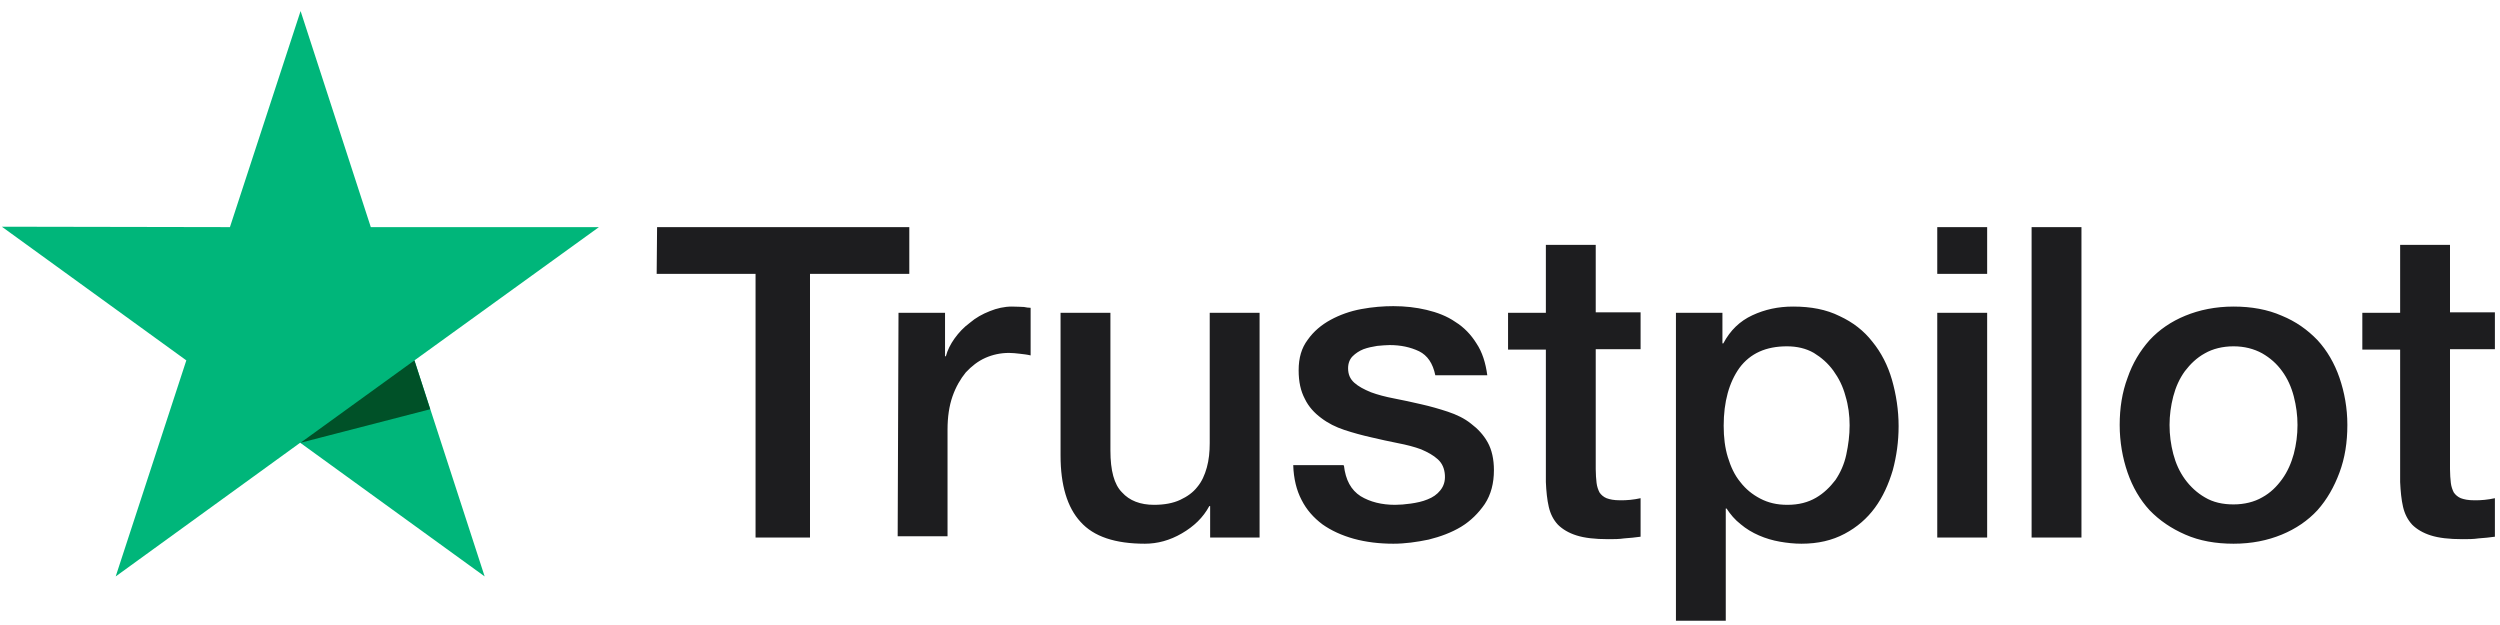
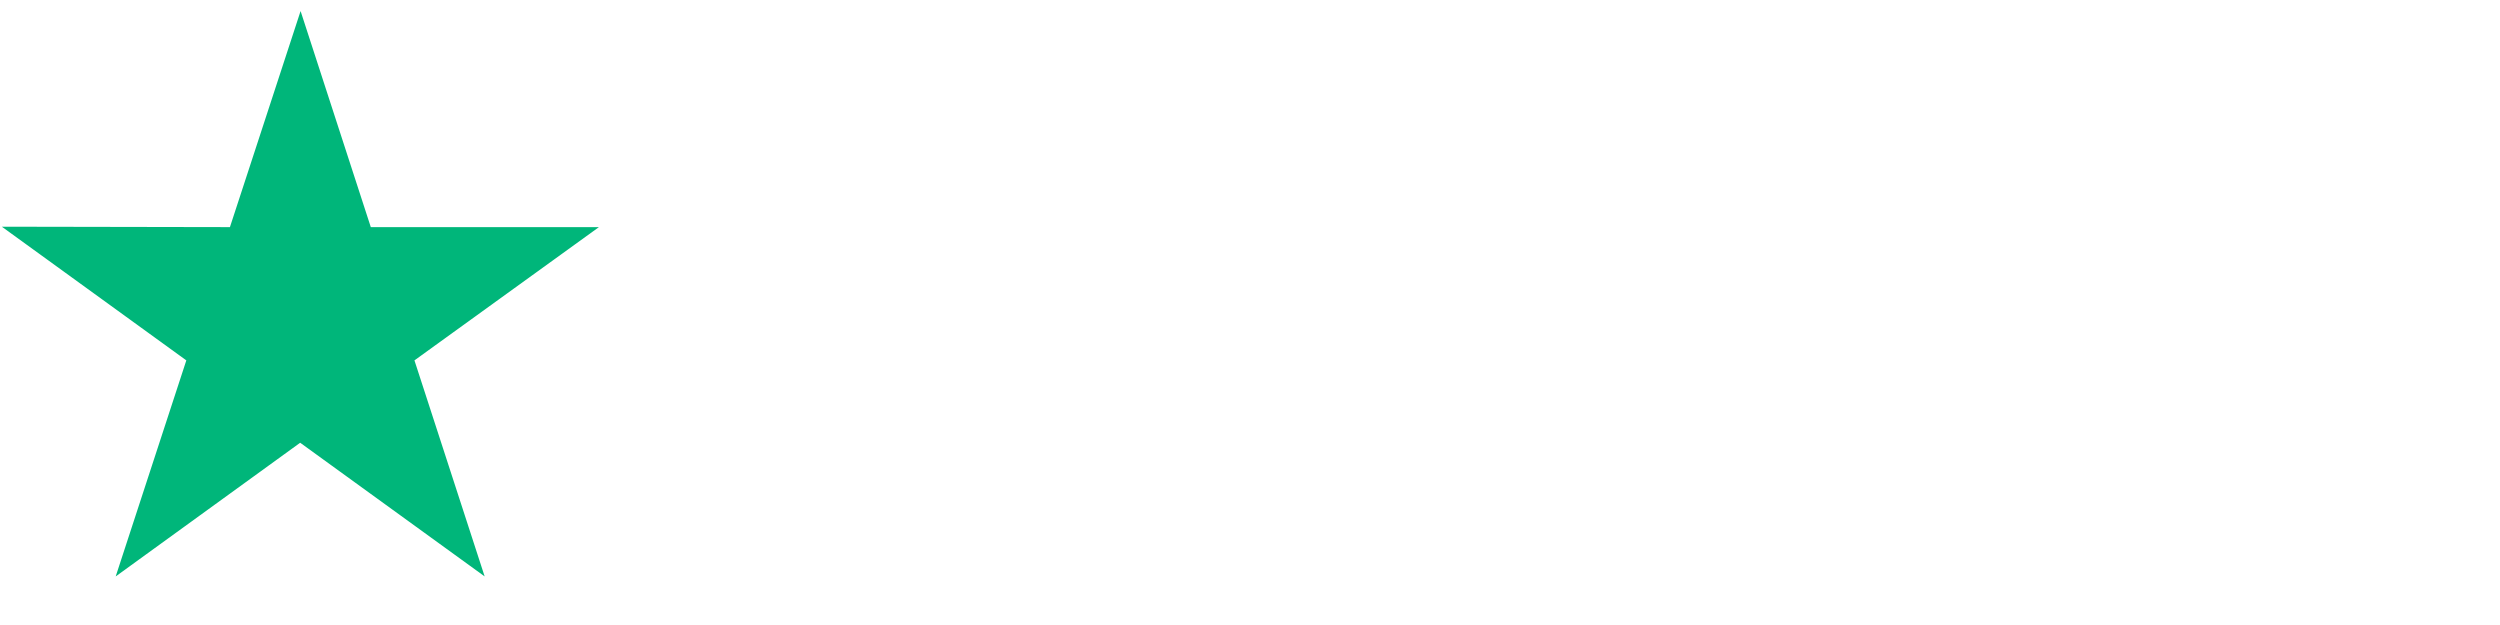
<svg xmlns="http://www.w3.org/2000/svg" width="72" height="18" viewBox="0 0 72 18" fill="none">
  <g clip-path="url(#clip0_978_1527)">
-     <path d="M18.924 6.541H26.188V7.888H23.328V15.481H21.76V7.888H18.912L18.924 6.541ZM25.877 9.008H27.217V10.26H27.241C27.289 10.081 27.373 9.914 27.492 9.747C27.612 9.58 27.756 9.425 27.935 9.294C28.102 9.151 28.294 9.044 28.509 8.96C28.713 8.877 28.928 8.829 29.143 8.829C29.311 8.829 29.431 8.841 29.491 8.841C29.55 8.853 29.622 8.865 29.682 8.865V10.236C29.586 10.212 29.479 10.2 29.371 10.188C29.263 10.176 29.168 10.164 29.06 10.164C28.82 10.164 28.593 10.212 28.378 10.307C28.163 10.403 27.983 10.546 27.815 10.725C27.66 10.915 27.528 11.142 27.432 11.416C27.336 11.69 27.289 12.012 27.289 12.37V15.445H25.853L25.877 9.008ZM36.276 15.481H34.852V14.575H34.828C34.648 14.909 34.385 15.159 34.038 15.361C33.691 15.564 33.332 15.659 32.973 15.659C32.123 15.659 31.501 15.457 31.118 15.028C30.735 14.611 30.544 13.967 30.544 13.12V9.008H31.98V12.977C31.98 13.55 32.087 13.955 32.315 14.181C32.53 14.42 32.842 14.539 33.236 14.539C33.535 14.539 33.787 14.491 33.99 14.396C34.194 14.301 34.361 14.181 34.481 14.026C34.612 13.871 34.696 13.681 34.756 13.466C34.816 13.252 34.84 13.013 34.84 12.763V9.008H36.276V15.481ZM38.705 13.407C38.753 13.824 38.908 14.11 39.184 14.289C39.459 14.456 39.794 14.539 40.177 14.539C40.309 14.539 40.464 14.527 40.632 14.503C40.799 14.479 40.967 14.444 41.11 14.384C41.266 14.324 41.386 14.241 41.481 14.122C41.577 14.003 41.625 13.86 41.613 13.681C41.601 13.502 41.541 13.347 41.409 13.228C41.278 13.109 41.122 13.025 40.931 12.942C40.739 12.87 40.512 12.811 40.261 12.763C40.009 12.715 39.758 12.656 39.495 12.596C39.232 12.537 38.968 12.465 38.717 12.382C38.466 12.298 38.25 12.191 38.047 12.036C37.855 11.893 37.688 11.714 37.58 11.488C37.46 11.261 37.401 10.999 37.401 10.665C37.401 10.307 37.484 10.021 37.664 9.783C37.831 9.545 38.059 9.354 38.322 9.211C38.585 9.068 38.884 8.96 39.207 8.901C39.53 8.841 39.842 8.817 40.129 8.817C40.464 8.817 40.787 8.853 41.086 8.925C41.386 8.996 41.673 9.104 41.912 9.27C42.163 9.425 42.367 9.64 42.522 9.89C42.69 10.141 42.786 10.45 42.834 10.808H41.337C41.266 10.462 41.11 10.236 40.871 10.117C40.62 9.998 40.344 9.938 40.021 9.938C39.926 9.938 39.794 9.95 39.662 9.962C39.519 9.986 39.399 10.009 39.267 10.057C39.148 10.105 39.04 10.176 38.956 10.26C38.873 10.343 38.825 10.462 38.825 10.605C38.825 10.784 38.884 10.915 39.004 11.023C39.124 11.13 39.28 11.213 39.483 11.297C39.674 11.368 39.901 11.428 40.153 11.476C40.404 11.523 40.667 11.583 40.931 11.643C41.194 11.702 41.445 11.774 41.697 11.857C41.948 11.941 42.175 12.048 42.367 12.203C42.558 12.346 42.726 12.525 42.845 12.739C42.965 12.954 43.025 13.228 43.025 13.538C43.025 13.919 42.941 14.241 42.762 14.515C42.582 14.777 42.355 15.004 42.08 15.171C41.804 15.338 41.481 15.457 41.146 15.54C40.799 15.612 40.464 15.659 40.129 15.659C39.722 15.659 39.339 15.612 38.992 15.517C38.645 15.421 38.334 15.278 38.083 15.099C37.831 14.909 37.628 14.682 37.484 14.396C37.341 14.122 37.257 13.788 37.245 13.395H38.693V13.407H38.705ZM43.432 9.008H44.521V7.053H45.957V8.996H47.249V10.057H45.957V13.514C45.957 13.669 45.969 13.788 45.981 13.907C45.993 14.014 46.029 14.11 46.065 14.181C46.112 14.253 46.184 14.313 46.268 14.348C46.364 14.384 46.483 14.408 46.651 14.408C46.747 14.408 46.854 14.408 46.95 14.396C47.046 14.384 47.154 14.372 47.249 14.348V15.457C47.093 15.481 46.938 15.493 46.782 15.505C46.627 15.528 46.483 15.528 46.316 15.528C45.933 15.528 45.634 15.493 45.406 15.421C45.179 15.35 45 15.242 44.868 15.111C44.736 14.968 44.652 14.801 44.605 14.599C44.557 14.396 44.532 14.146 44.521 13.883V10.069H43.432V8.984V9.008ZM48.254 9.008H49.606V9.89H49.631C49.834 9.509 50.109 9.247 50.468 9.08C50.827 8.913 51.21 8.829 51.641 8.829C52.156 8.829 52.598 8.913 52.981 9.104C53.364 9.282 53.675 9.521 53.926 9.843C54.178 10.152 54.369 10.522 54.489 10.939C54.608 11.356 54.68 11.809 54.68 12.274C54.68 12.715 54.621 13.133 54.513 13.538C54.393 13.943 54.226 14.313 53.998 14.623C53.771 14.932 53.484 15.183 53.125 15.373C52.766 15.564 52.359 15.659 51.88 15.659C51.677 15.659 51.462 15.636 51.258 15.6C51.054 15.564 50.851 15.505 50.66 15.421C50.468 15.338 50.288 15.23 50.133 15.099C49.965 14.968 49.834 14.813 49.726 14.646H49.702V17.877H48.267V9.008H48.254ZM53.269 12.25C53.269 11.964 53.233 11.678 53.149 11.404C53.077 11.13 52.957 10.892 52.802 10.677C52.646 10.462 52.455 10.296 52.239 10.164C52.012 10.033 51.749 9.974 51.462 9.974C50.863 9.974 50.408 10.176 50.097 10.594C49.798 11.011 49.642 11.571 49.642 12.262C49.642 12.596 49.678 12.894 49.762 13.168C49.846 13.442 49.954 13.681 50.121 13.883C50.277 14.086 50.468 14.241 50.696 14.36C50.923 14.479 51.174 14.539 51.474 14.539C51.808 14.539 52.072 14.467 52.299 14.336C52.526 14.205 52.706 14.026 52.861 13.824C53.005 13.609 53.113 13.371 53.172 13.097C53.233 12.811 53.269 12.537 53.269 12.25ZM55.793 6.541H57.23V7.888H55.793V6.541ZM55.793 9.008H57.23V15.481H55.793V9.008ZM58.51 6.541H59.946V15.481H58.51V6.541ZM64.326 15.659C63.811 15.659 63.344 15.576 62.938 15.397C62.531 15.219 62.196 14.992 61.908 14.694C61.633 14.396 61.418 14.026 61.274 13.609C61.13 13.192 61.047 12.727 61.047 12.239C61.047 11.75 61.118 11.297 61.274 10.88C61.418 10.462 61.633 10.105 61.908 9.795C62.184 9.497 62.531 9.258 62.938 9.092C63.344 8.925 63.811 8.829 64.326 8.829C64.84 8.829 65.307 8.913 65.714 9.092C66.12 9.258 66.456 9.497 66.743 9.795C67.018 10.093 67.233 10.462 67.377 10.88C67.52 11.297 67.604 11.75 67.604 12.239C67.604 12.739 67.533 13.192 67.377 13.609C67.222 14.026 67.018 14.384 66.743 14.694C66.468 14.992 66.12 15.23 65.714 15.397C65.307 15.564 64.852 15.659 64.326 15.659ZM64.326 14.527C64.637 14.527 64.924 14.456 65.151 14.324C65.391 14.193 65.57 14.014 65.725 13.8C65.881 13.585 65.989 13.335 66.061 13.073C66.132 12.799 66.168 12.525 66.168 12.239C66.168 11.964 66.132 11.69 66.061 11.416C65.989 11.142 65.881 10.903 65.725 10.689C65.57 10.474 65.379 10.307 65.151 10.176C64.912 10.045 64.637 9.974 64.326 9.974C64.014 9.974 63.727 10.045 63.5 10.176C63.261 10.307 63.081 10.486 62.925 10.689C62.77 10.903 62.662 11.142 62.59 11.416C62.519 11.69 62.483 11.964 62.483 12.239C62.483 12.525 62.519 12.799 62.59 13.073C62.662 13.347 62.77 13.585 62.925 13.8C63.081 14.014 63.273 14.193 63.5 14.324C63.739 14.467 64.014 14.527 64.326 14.527ZM68.035 9.008H69.124V7.053H70.56V8.996H71.853V10.057H70.56V13.514C70.56 13.669 70.572 13.788 70.584 13.907C70.596 14.014 70.632 14.11 70.668 14.181C70.716 14.253 70.788 14.313 70.871 14.348C70.967 14.384 71.087 14.408 71.254 14.408C71.35 14.408 71.458 14.408 71.553 14.396C71.649 14.384 71.757 14.372 71.853 14.348V15.457C71.697 15.481 71.542 15.493 71.386 15.505C71.23 15.528 71.087 15.528 70.919 15.528C70.536 15.528 70.237 15.493 70.01 15.421C69.783 15.35 69.603 15.242 69.471 15.111C69.34 14.968 69.256 14.801 69.208 14.599C69.16 14.396 69.136 14.146 69.124 13.883V10.069H68.035V8.984V9.008Z" fill="#1D1D1F" />
    <path d="M17.249 6.541H10.679L8.657 0.318L6.622 6.541L0.053 6.529L5.366 10.379L3.332 16.601L8.645 12.751L13.958 16.601L11.936 10.379L17.249 6.541Z" fill="#00B67A" />
-     <path d="M12.39 11.786L11.935 10.379L8.656 12.751L12.39 11.786Z" fill="#005128" />
  </g>
  <defs>
    <clipPath id="clip0_978_1527">
      <rect width="72" height="18" fill="white" />
    </clipPath>
  </defs>
</svg>